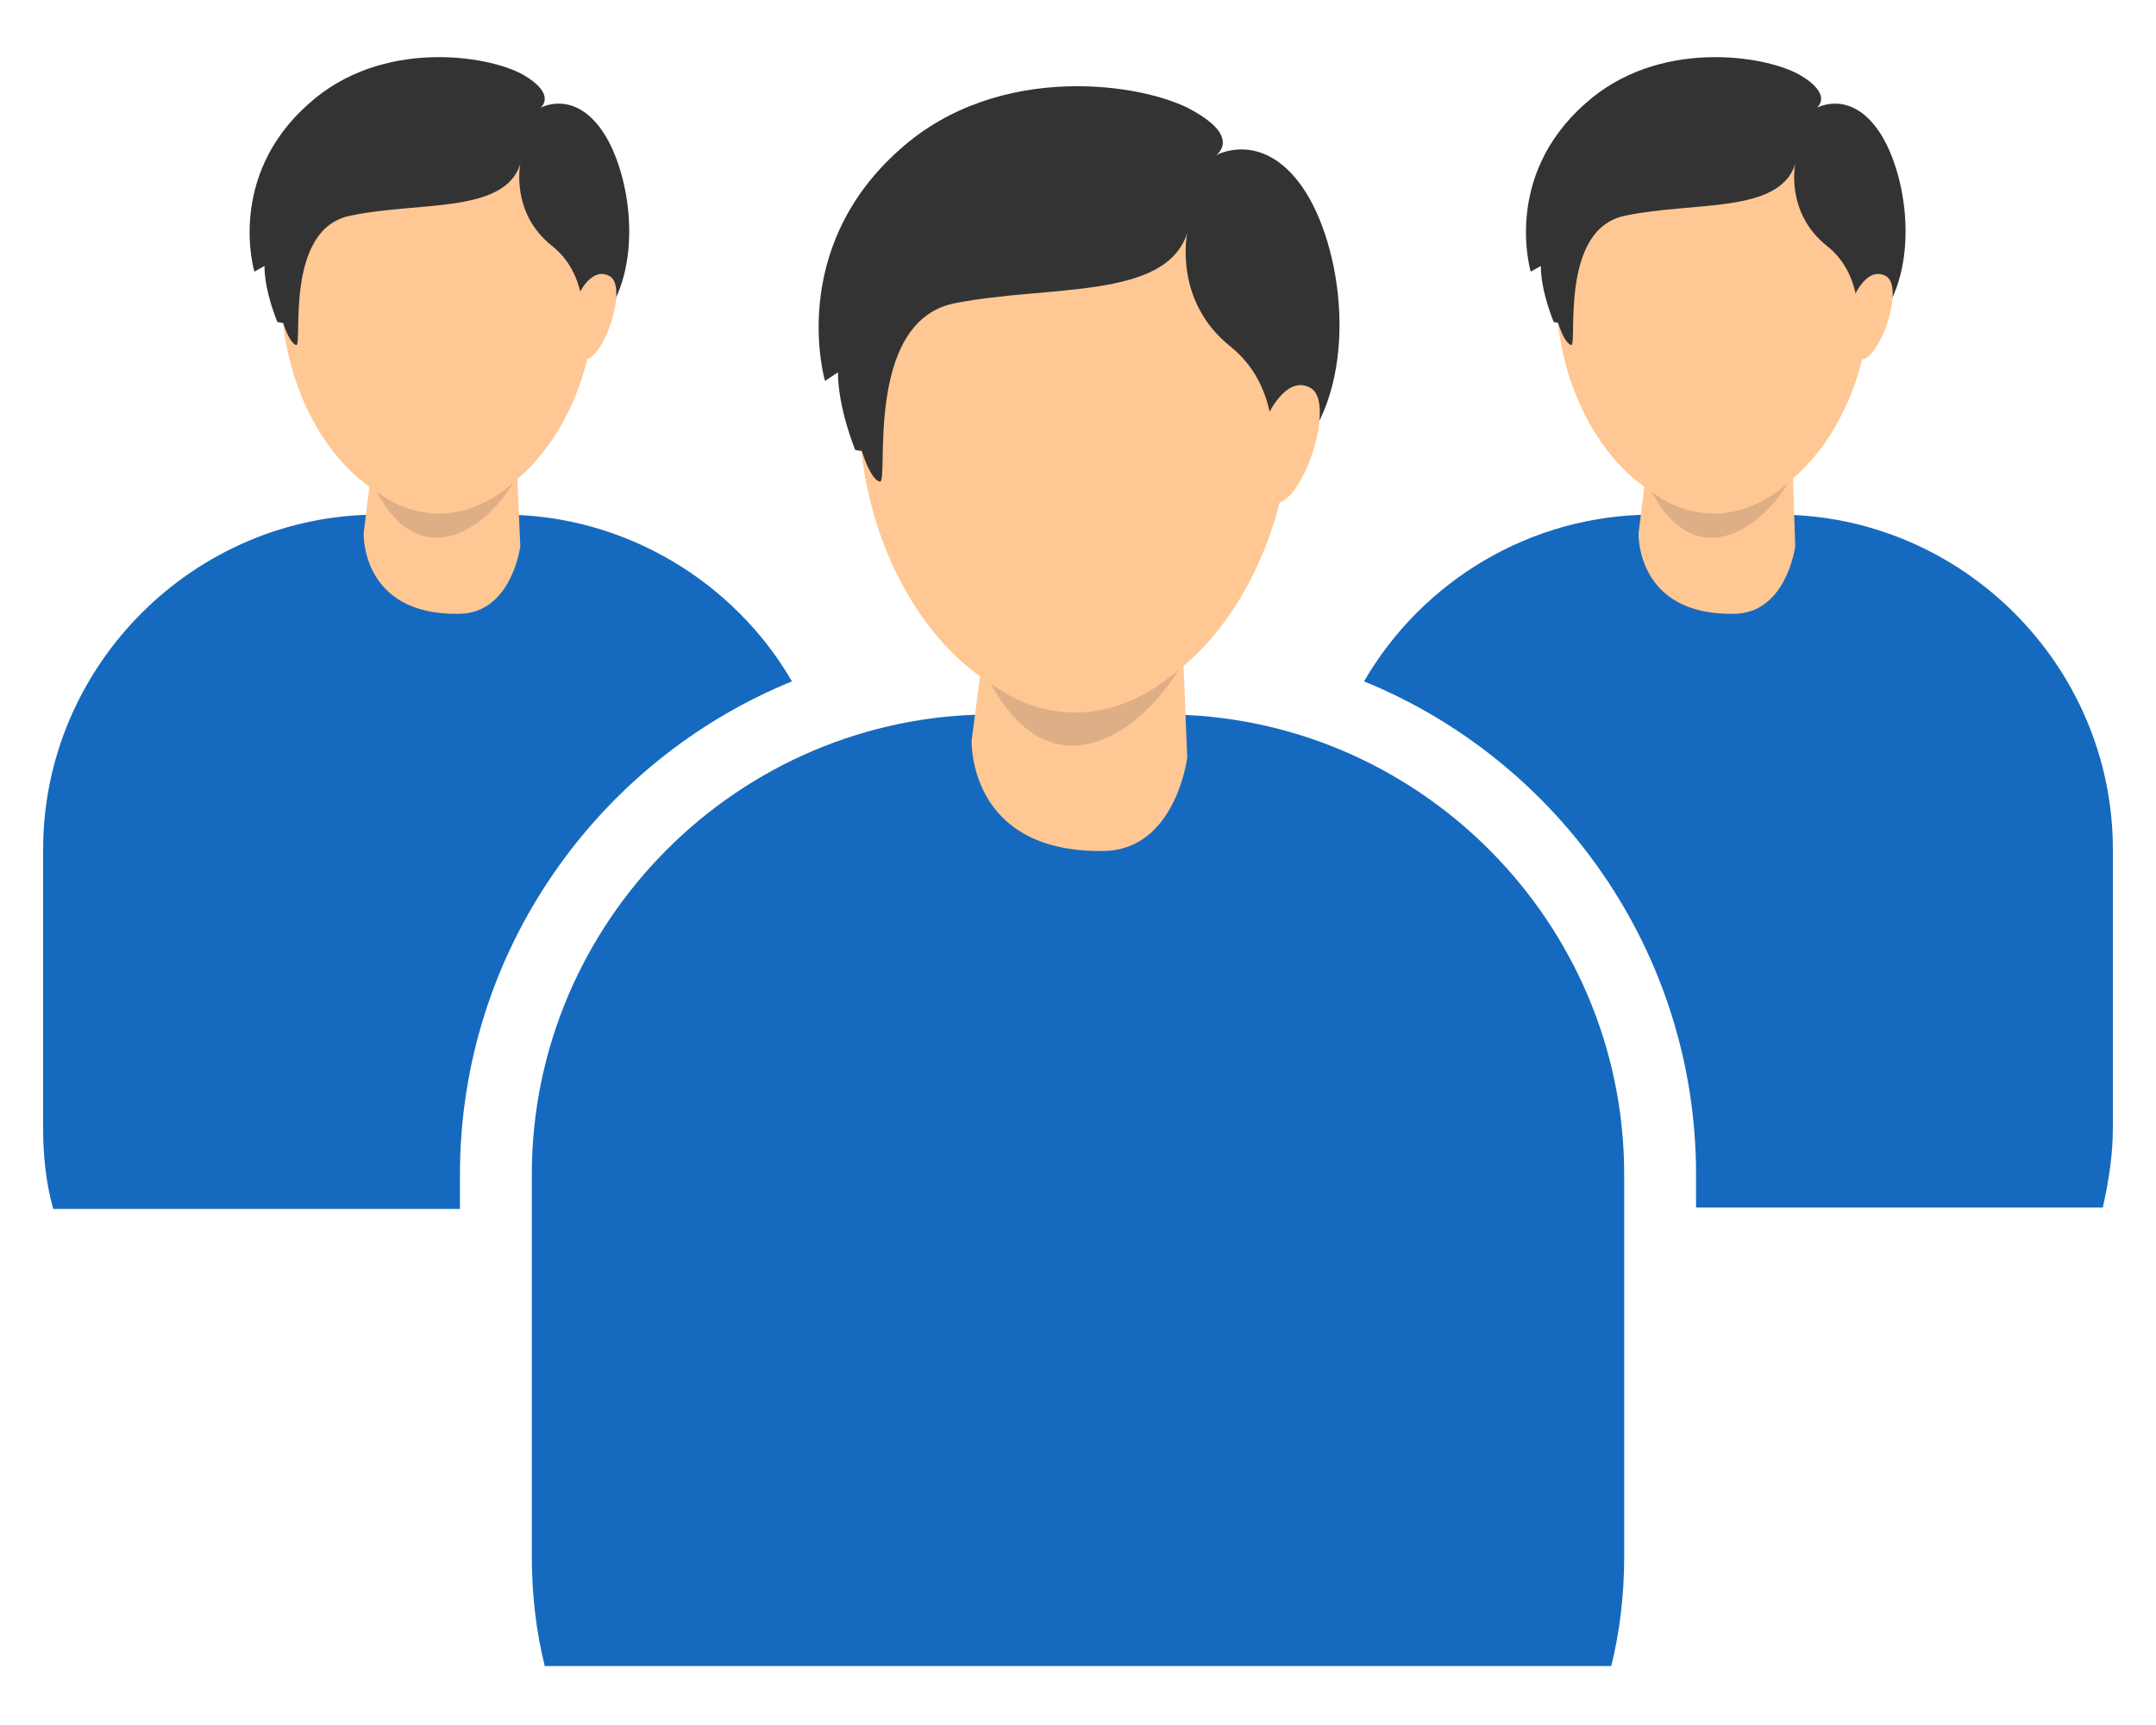
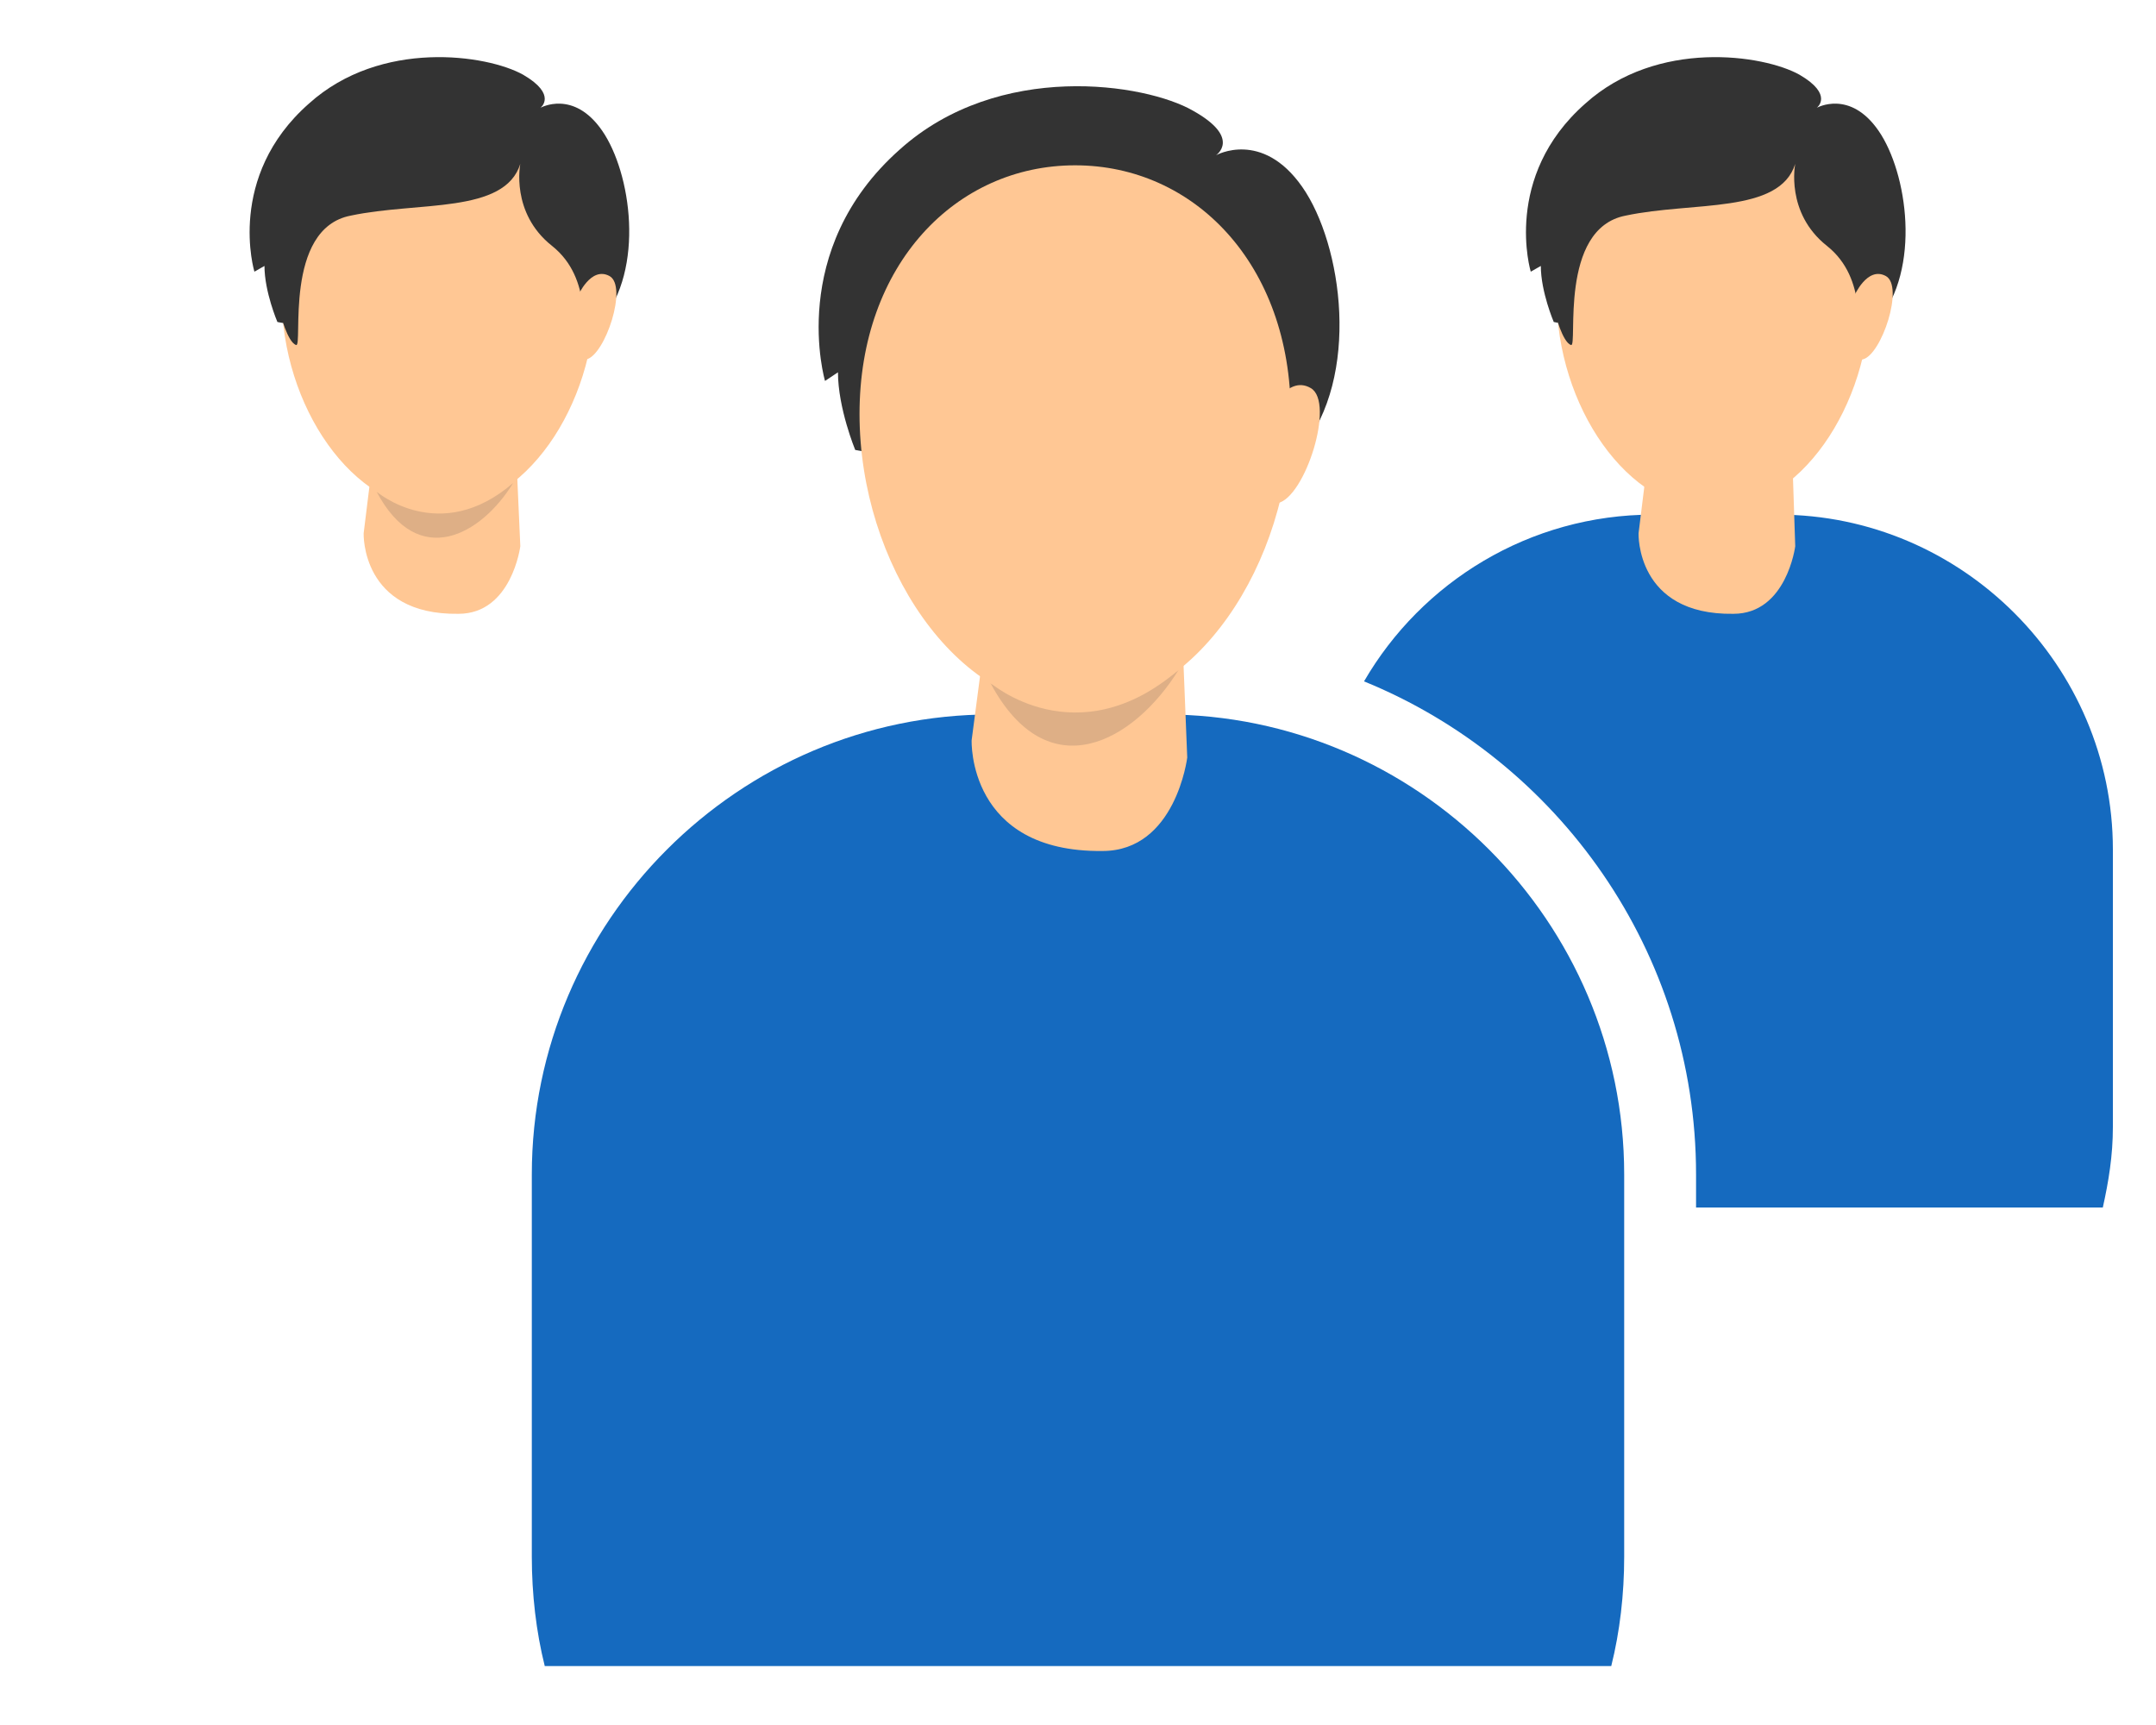
<svg xmlns="http://www.w3.org/2000/svg" version="1.1" id="レイヤー_1" x="0px" y="0px" viewBox="0 0 150 120" style="enable-background:new 0 0 150 120;" xml:space="preserve">
  <style type="text/css">
	.st0{display:none;}
	.st1{display:inline;}
	.st2{fill:#FFFFFF;}
	.st3{fill:#156ABF;}
	.st4{fill:#2FBF0B;}
	.st5{fill:#B4B4B4;}
	.st6{display:inline;fill:#FFC794;}
	.st7{fill:#FFC794;}
	.st8{fill:#DEAF86;}
	.st9{fill:#333333;}
</style>
  <g class="st0">
    <g class="st1">
      <rect x="8.9" y="15.9" class="st2" width="56.1" height="81.4" />
      <path class="st3" d="M67,105.7c0,4.2-3.4,7.6-7.6,7.6H12.6c-4.2,0-7.6-3.4-7.6-7.6V14.3c0-4.2,3.4-7.6,7.6-7.6h46.9    c4.2,0,7.6,3.4,7.6,7.6V53l-4.8-2.5V19.6H9.8v76.9h52.5V75.2c1.7,0.8,3.1,1.7,4.8,2.5C67,77.7,67,105.7,67,105.7z" />
    </g>
    <g class="st1">
      <g>
        <path class="st4" d="M26.9,26.3c1,0,1.9,0.8,1.9,1.9v9.3c0,1-0.8,1.9-1.9,1.9h-9.3c-1,0-1.9-0.8-1.9-1.9v-9.3     c0-1,0.8-1.9,1.9-1.9C17.6,26.3,26.9,26.3,26.9,26.3z M25.6,31.6c0.3-0.3,0.3-0.8,0-1.1c-0.3-0.3-0.8-0.3-1.1,0l-3.1,3.1     l-1.3-1.3c-0.3-0.3-0.8-0.3-1.1,0c-0.3,0.3-0.3,0.8,0,1.1l1.9,1.9c0.3,0.3,0.8,0.3,1.1,0L25.6,31.6z" />
        <g>
          <path class="st5" d="M56.5,31h-23c-0.3,0-0.5-0.2-0.5-0.5v-1.7c0-0.3,0.2-0.5,0.5-0.5h22.9c0.3,0,0.5,0.2,0.5,0.5v1.7      C57,30.7,56.8,31,56.5,31z" />
          <path class="st5" d="M50.8,37.5H33.5c-0.3,0-0.5-0.2-0.5-0.5v-1.7c0-0.3,0.2-0.5,0.5-0.5h17.2c0.3,0,0.5,0.2,0.5,0.5V37      C51.3,37.2,51.1,37.5,50.8,37.5z" />
        </g>
      </g>
      <g>
        <path class="st4" d="M26.9,51c1,0,1.9,0.8,1.9,1.9v9.3c0,1-0.8,1.9-1.9,1.9h-9.3c-1,0-1.9-0.8-1.9-1.9v-9.3c0-1,0.8-1.9,1.9-1.9     C17.6,51,26.9,51,26.9,51z M25.6,56.2c0.3-0.3,0.3-0.8,0-1.1s-0.8-0.3-1.1,0l-3.1,3.1l-1.3-1.3c-0.3-0.3-0.8-0.3-1.1,0     c-0.3,0.3-0.3,0.8,0,1.1l1.9,1.9c0.3,0.3,0.8,0.3,1.1,0L25.6,56.2z" />
        <g>
-           <path class="st5" d="M56.1,55.7H33.6c-0.3,0-0.6-0.3-0.6-0.6v-1.6c0-0.3,0.3-0.6,0.6-0.6h22.5c0.3,0,0.6,0.3,0.6,0.6v1.6      C56.7,55.4,56.4,55.7,56.1,55.7z" />
          <path class="st5" d="M59.2,62.2H33.6c-0.3,0-0.6-0.3-0.6-0.6V60c0-0.3,0.3-0.6,0.6-0.6h25.6c0.3,0,0.6,0.3,0.6,0.6v1.6      C59.8,61.9,59.5,62.2,59.2,62.2z" />
        </g>
      </g>
      <g>
        <path class="st4" d="M26.9,75.7c1,0,1.9,0.8,1.9,1.9v9.3c0,1-0.8,1.9-1.9,1.9h-9.3c-1,0-1.9-0.8-1.9-1.9v-9.3     c0-1,0.8-1.9,1.9-1.9H26.9z M25.6,80.9c0.3-0.3,0.3-0.8,0-1.1s-0.8-0.3-1.1,0l-3.1,3.1l-1.3-1.3c-0.3-0.3-0.8-0.3-1.1,0     c-0.3,0.3-0.3,0.8,0,1.1l1.9,1.9c0.3,0.3,0.8,0.3,1.1,0L25.6,80.9z" />
        <g>
          <path class="st5" d="M53.8,80.3H33.5c-0.3,0-0.5-0.2-0.5-0.5v-1.7c0-0.3,0.2-0.5,0.5-0.5h20.3c0.3,0,0.5,0.2,0.5,0.5v1.7      C54.4,80.1,54.1,80.3,53.8,80.3z" />
          <path class="st5" d="M54.5,86.8h-21c-0.3,0-0.5-0.2-0.5-0.5v-1.7c0-0.3,0.2-0.5,0.5-0.5h20.9c0.3,0,0.5,0.2,0.5,0.5v1.7      C55,86.6,54.8,86.8,54.5,86.8z" />
        </g>
      </g>
    </g>
    <path class="st6" d="M133.6,95.1c-3.6,2.2-7.5,3.3-11.7,4.5c-4.5,1.4-7.8,2.2-12.8,3.6l-25,6.1l0,0c-0.8,0.3-1.4,0.3-2.2,0.3   c-4.5,0-8.6-3.1-9.7-7.5c-0.3-0.8-0.3-1.7-0.3-2.2c0-4.5,3.1-8.6,7.5-9.7L91,87.3c-0.3-0.3-0.6-0.6-1.1-0.6l0,0   c-0.6-0.3-6.1-3.1-6.4-3.3L50.4,66.8c-3.1-1.7-5-4.7-5-8.1c0-1.4,0.3-2.8,0.8-3.9l0,0c1.7-3.1,4.7-5,8.1-5c1.4,0,2.8,0.3,4.2,0.8   l17.3,8.6c0-0.6,0.3-1.4,0.6-1.9c0.6-1.4,1.7-2.5,2.8-3.6c0.6-0.6,1.7-1.1,2.5-1.4c0-1.4,0.3-2.8,0.8-3.9c1.7-3.1,4.7-5,8.1-5   c0.3,0,0.3,0,0.6,0c0.3-0.8,0.3-1.7,0.8-2.5c1.7-3.1,4.7-5,8.1-5c1.4,0,2.8,0.3,4.2,0.8l26.4,13.4c9,4.7,14.3,13.9,14.3,23.3   c0,3.9-0.8,8.1-2.8,11.7C140.3,89.9,137.2,92.9,133.6,95.1z" />
  </g>
  <g>
    <g>
      <g>
        <path class="st3" d="M81,49.7h-0.9H69.9H69c-17.6,0-32,14.4-32,32v26.6c0,2.6,0.3,5.2,0.9,7.6H39H111h1.1c0.6-2.4,0.9-5,0.9-7.6     V81.7C113,64.1,98.6,49.7,81,49.7z" />
        <g>
          <path class="st7" d="M69.2,39.3l-1.6,12.2c0,0-0.3,7.8,9.1,7.7c5.1,0,5.9-6.5,5.9-6.5l-0.5-12.5L69.2,39.3z" />
          <path class="st8" d="M68.9,47.5c0,0,6,5.2,13.1-0.9C78.9,51.6,72.9,55,68.9,47.5z" />
          <path class="st9" d="M59.5,31.3c0,0-1.2-2.9-1.2-5.4c0,0,0,0-0.9,0.6c0,0-2.7-9.1,5.2-16.1c6.9-6.2,17.1-4.6,20.4-2.7      c3.4,1.9,1.6,3.1,1.6,3.1s3.2-1.8,6,2.2s4.1,13.2-0.1,18.3C86.1,36.5,59.5,31.3,59.5,31.3z" />
          <path class="st7" d="M89.8,28.8c0,10.4-6.7,20.5-15,20.5c-8.3,0-15-10.1-15-20.5c0-10.4,6.7-17.3,15-17.3      C83.1,11.5,89.8,18.4,89.8,28.8z" />
-           <path class="st9" d="M59.7,30.5c0,0,0.7,2.8,1.5,3c0.7,0.3-1.2-11.1,5.2-12.4c6.5-1.3,14.7-0.2,16.2-4.9c0,0-1,4.7,3,7.9      c4,3.2,2.7,8.5,3.3,9.9c0.5,1.4,1-3.5,1-3.5s1.2-2.5,0.8-6C90,20.9,87.9,14.6,84,13c-3.8-1.6-7.4-4-13.1-1.7      C65.2,13.6,59,15.9,59.7,30.5z" />
          <path class="st7" d="M88.2,28.9c0,0,1.3-2.9,3-1.9c1.7,1-0.4,7.6-2.3,8C85.5,35.7,88.2,28.9,88.2,28.9z" />
        </g>
      </g>
    </g>
    <g>
      <g>
-         <path class="st3" d="M32,81.7c0-15.5,9.6-28.8,23.1-34.3c-4-6.9-11.6-11.6-20.1-11.6h-0.7H27h-0.7C13.5,35.8,3,46.3,3,59.1v19.4     c0,1.9,0.2,3.8,0.7,5.6h0.8H32V81.7z" />
        <g>
          <path class="st7" d="M26.4,28.2l-1.1,8.9c0,0-0.2,5.7,6.6,5.6c3.7,0,4.3-4.7,4.3-4.7L35.8,29L26.4,28.2z" />
          <path class="st8" d="M26.2,34.2c0,0,4.4,3.8,9.5-0.6C33.5,37.2,29.1,39.7,26.2,34.2z" />
          <path class="st9" d="M19.3,22.4c0,0-0.9-2.1-0.9-3.9c0,0,0,0-0.7,0.4c0,0-2-6.6,3.8-11.7c5-4.5,12.4-3.4,14.9-2      c2.4,1.4,1.2,2.3,1.2,2.3s2.3-1.3,4.3,1.6s3,9.6-0.1,13.3C38.7,26.2,19.3,22.4,19.3,22.4z" />
          <path class="st7" d="M41.4,20.6c0,7.6-4.9,14.9-10.9,14.9c-6,0-10.9-7.3-10.9-14.9C19.6,13,24.5,8,30.5,8      C36.5,8,41.4,13,41.4,20.6z" />
          <path class="st9" d="M19.5,21.8c0,0,0.5,2,1.1,2.2c0.5,0.2-0.9-8.1,3.8-9c4.7-1,10.7-0.1,11.8-3.6c0,0-0.7,3.4,2.2,5.7      c2.9,2.3,2,6.2,2.4,7.2c0.4,1,0.7-2.6,0.7-2.6s0.9-1.8,0.5-4.4c-0.3-2.5-1.9-7.1-4.7-8.3c-2.8-1.2-5.4-2.9-9.5-1.2      C23.5,9.6,19,11.2,19.5,21.8z" />
          <path class="st7" d="M40.2,20.6c0,0,0.9-2.1,2.2-1.4c1.3,0.7-0.3,5.5-1.6,5.8C38.3,25.6,40.2,20.6,40.2,20.6z" />
        </g>
      </g>
    </g>
    <g>
      <g>
        <path class="st3" d="M123.7,35.8H123h-7.4H115c-8.6,0-16.1,4.7-20.1,11.6c13.5,5.5,23.1,18.8,23.1,34.3V84h27.5h0.8     c0.4-1.8,0.7-3.6,0.7-5.6V59.1C147,46.3,136.5,35.8,123.7,35.8z" />
        <g>
          <path class="st7" d="M115.1,28.2l-1.1,8.9c0,0-0.2,5.7,6.6,5.6c3.7,0,4.3-4.7,4.3-4.7l-0.3-9.1L115.1,28.2z" />
-           <path class="st8" d="M114.9,34.2c0,0,4.4,3.8,9.5-0.6C122.2,37.2,117.8,39.7,114.9,34.2z" />
          <path class="st9" d="M108.1,22.4c0,0-0.9-2.1-0.9-3.9c0,0,0,0-0.7,0.4c0,0-2-6.6,3.8-11.7c5-4.5,12.4-3.4,14.9-2      c2.4,1.4,1.2,2.3,1.2,2.3s2.3-1.3,4.3,1.6c2,2.9,3,9.6-0.1,13.3C127.4,26.2,108.1,22.4,108.1,22.4z" />
          <path class="st7" d="M130.1,20.6c0,7.6-4.9,14.9-10.9,14.9c-6,0-10.9-7.3-10.9-14.9c0-7.6,4.9-12.6,10.9-12.6      C125.3,8,130.1,13,130.1,20.6z" />
          <path class="st9" d="M108.2,21.8c0,0,0.5,2,1.1,2.2c0.5,0.2-0.9-8.1,3.8-9c4.7-1,10.7-0.1,11.8-3.6c0,0-0.7,3.4,2.2,5.7      c2.9,2.3,2,6.2,2.4,7.2c0.4,1,0.7-2.6,0.7-2.6s0.9-1.8,0.5-4.4c-0.3-2.5-1.9-7.1-4.7-8.3c-2.8-1.2-5.4-2.9-9.5-1.2      C112.2,9.6,107.7,11.2,108.2,21.8z" />
          <path class="st7" d="M129,20.6c0,0,0.9-2.1,2.2-1.4c1.3,0.7-0.3,5.5-1.6,5.8C127,25.6,129,20.6,129,20.6z" />
        </g>
      </g>
    </g>
  </g>
</svg>